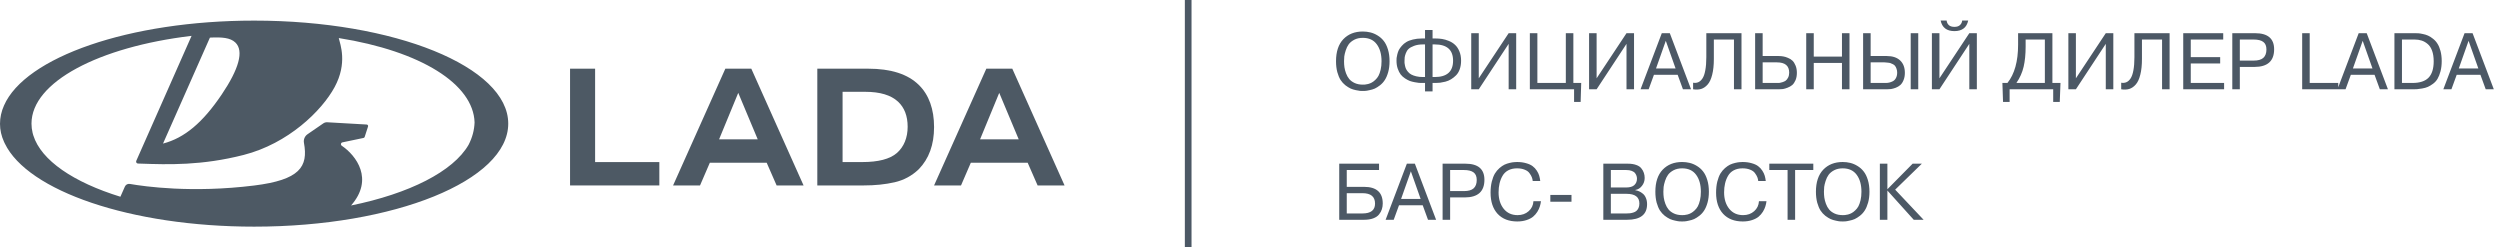
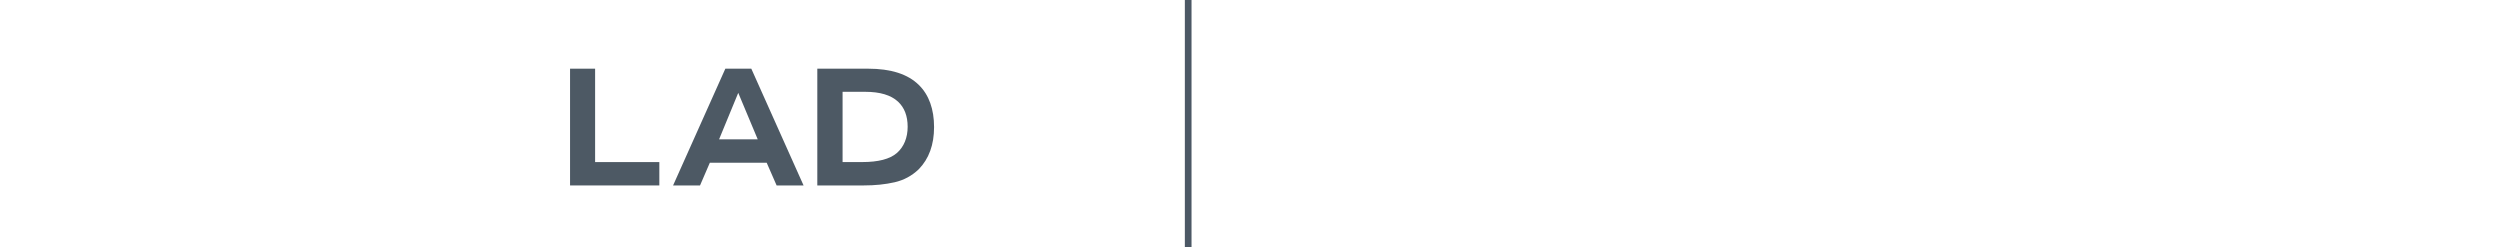
<svg xmlns="http://www.w3.org/2000/svg" width="364" height="36" viewBox="0 0 364 36" fill="none">
  <g clip-path="url(#clip0_133_28)">
-     <path d="M37.006 3C18.788 3 3.646 8.339 0.58 15.369C0.198 16.231 0 17.121 0 18.029C0 18.936 0.203 19.808 0.587 20.651C0.597 20.676 0.612 20.701 0.622 20.726C0.649 20.781 0.674 20.838 0.701 20.893C4.025 27.793 19.013 33 37.006 33C57.436 33 74 26.285 74 18.001C74 9.718 57.436 3 37.006 3ZM34.262 6.183C35.557 7.41 34.764 10.077 32.28 13.761C29.526 17.842 26.88 20.083 23.735 20.905L30.566 5.475C30.566 5.475 30.583 5.475 30.593 5.475C32.342 5.391 33.523 5.488 34.262 6.183ZM49.76 21.224C49.686 21.174 49.639 21.087 49.639 20.997C49.639 20.868 49.73 20.753 49.857 20.728L52.933 20.085C53.01 20.068 53.072 20.013 53.097 19.936L53.587 18.418C53.632 18.28 53.533 18.138 53.392 18.131L47.64 17.802C47.442 17.792 47.248 17.847 47.085 17.956L44.779 19.542C44.373 19.821 44.165 20.314 44.256 20.801C44.9 24.293 43.635 26.19 36.999 27.012C27.953 28.134 21.032 27.15 18.974 26.791L18.904 26.778C18.605 26.726 18.307 26.885 18.184 27.165L17.53 28.645C10.718 26.544 5.989 23.358 4.85 19.709C4.847 19.699 4.843 19.689 4.84 19.676C4.808 19.572 4.781 19.47 4.753 19.365C4.753 19.357 4.751 19.35 4.748 19.342C4.639 18.899 4.585 18.45 4.585 17.996C4.585 11.941 14.409 6.831 27.846 5.226C27.861 5.226 27.893 5.221 27.893 5.221C27.893 5.221 21.012 20.778 19.841 23.42C19.761 23.6 19.888 23.804 20.083 23.812L20.465 23.824C24.502 23.966 29.387 24.116 35.48 22.558C41.958 20.903 46.85 16.142 48.722 12.679C50.622 9.165 49.535 6.465 49.324 5.54C61.278 7.442 68.93 12.243 69.098 17.824C69.056 18.941 68.771 20.033 68.224 21.085C65.98 24.968 59.601 28.189 51.113 29.919C54.479 26.095 51.863 22.638 49.76 21.219V21.224Z" fill="#4D5964" />
    <path d="M86.648 10H83V27H96V23.599H86.648V10Z" fill="#4D5964" />
    <path d="M105.61 10L98 27H101.924L103.353 23.69H111.627L113.076 27H117L109.39 10H105.61ZM107.489 13.521L110.325 20.288H104.698L107.489 13.521Z" fill="#4D5964" />
    <path d="M126.383 10H119V27H125.742C127.403 27 128.908 26.848 130.254 26.538C131.6 26.23 132.772 25.598 133.768 24.643C135.255 23.122 136 21.074 136 18.499C136 15.923 135.265 13.82 133.792 12.38C132.193 10.793 129.725 10 126.385 10H126.383ZM130.562 22.296C129.549 23.162 127.88 23.596 125.553 23.596H122.68V13.368H125.98C128.133 13.368 129.722 13.845 130.753 14.8C131.687 15.669 132.154 16.888 132.154 18.461C132.154 20.033 131.622 21.384 130.564 22.296H130.562Z" fill="#4D5964" />
-     <path d="M151.076 27H155L147.39 10H143.61L136 27H139.924L141.353 23.69H149.627L151.076 27ZM145.489 13.521L148.325 20.288H142.698L145.489 13.521Z" fill="#4D5964" />
  </g>
-   <path d="M194.525 8.917C194.525 7.524 194.879 6.455 195.587 5.708C196.302 4.962 197.247 4.588 198.422 4.588C198.803 4.588 199.168 4.631 199.518 4.717C199.876 4.802 200.226 4.95 200.568 5.16C200.918 5.37 201.218 5.634 201.467 5.953C201.723 6.272 201.929 6.688 202.085 7.202C202.241 7.707 202.318 8.279 202.318 8.917C202.318 9.5 202.252 10.029 202.12 10.503C201.988 10.97 201.824 11.351 201.63 11.647C201.443 11.942 201.21 12.199 200.93 12.417C200.658 12.627 200.405 12.786 200.172 12.895C199.938 12.996 199.682 13.074 199.402 13.128C199.129 13.191 198.927 13.226 198.795 13.233C198.671 13.241 198.546 13.245 198.422 13.245C198.289 13.245 198.157 13.241 198.025 13.233C197.901 13.226 197.698 13.191 197.418 13.128C197.146 13.074 196.893 12.996 196.66 12.895C196.427 12.786 196.17 12.627 195.89 12.417C195.618 12.199 195.384 11.942 195.19 11.647C195.003 11.351 194.844 10.97 194.712 10.503C194.587 10.029 194.525 9.5 194.525 8.917ZM195.692 8.917C195.692 9.22 195.711 9.512 195.75 9.792C195.789 10.064 195.867 10.359 195.983 10.678C196.1 10.997 196.256 11.273 196.45 11.507C196.644 11.74 196.909 11.934 197.243 12.09C197.586 12.246 197.978 12.323 198.422 12.323C198.538 12.323 198.647 12.319 198.748 12.312C198.857 12.304 199.009 12.277 199.203 12.23C199.398 12.176 199.573 12.106 199.728 12.02C199.892 11.934 200.063 11.806 200.242 11.635C200.428 11.464 200.584 11.266 200.708 11.04C200.833 10.807 200.938 10.507 201.023 10.142C201.109 9.776 201.152 9.368 201.152 8.917C201.152 7.898 200.922 7.077 200.463 6.455C200.004 5.825 199.324 5.51 198.422 5.51C197.947 5.51 197.531 5.603 197.173 5.79C196.823 5.977 196.555 6.198 196.368 6.455C196.189 6.704 196.046 6.999 195.937 7.342C195.828 7.684 195.758 7.976 195.727 8.217C195.703 8.45 195.692 8.683 195.692 8.917ZM207.484 13.303V12.078H207.029C206.889 12.078 206.746 12.074 206.598 12.067C206.45 12.051 206.248 12.02 205.991 11.973C205.734 11.927 205.493 11.864 205.268 11.787C205.05 11.701 204.817 11.577 204.568 11.413C204.319 11.25 204.109 11.059 203.938 10.842C203.767 10.616 203.623 10.332 203.506 9.99C203.389 9.648 203.331 9.263 203.331 8.835C203.331 8.711 203.335 8.582 203.343 8.45C203.358 8.318 203.393 8.139 203.448 7.913C203.502 7.688 203.576 7.478 203.669 7.283C203.771 7.089 203.914 6.887 204.101 6.677C204.288 6.459 204.506 6.276 204.754 6.128C205.003 5.973 205.322 5.848 205.711 5.755C206.108 5.654 206.547 5.603 207.029 5.603H207.484V4.367H208.581V5.603H209.036C209.355 5.603 209.666 5.627 209.969 5.673C210.273 5.72 210.596 5.813 210.938 5.953C211.288 6.093 211.587 6.28 211.836 6.513C212.093 6.739 212.307 7.054 212.478 7.458C212.649 7.855 212.734 8.314 212.734 8.835C212.734 9.294 212.668 9.71 212.536 10.083C212.404 10.449 212.225 10.744 211.999 10.97C211.774 11.196 211.533 11.386 211.276 11.542C211.027 11.697 210.751 11.814 210.448 11.892C210.152 11.962 209.896 12.012 209.678 12.043C209.46 12.067 209.246 12.078 209.036 12.078H208.581V13.303H207.484ZM207.484 11.215V6.467H207.181C206.683 6.467 206.252 6.537 205.886 6.677C205.528 6.809 205.26 6.961 205.081 7.132C204.91 7.295 204.778 7.505 204.684 7.762C204.591 8.018 204.537 8.217 204.521 8.357C204.506 8.497 204.498 8.656 204.498 8.835C204.498 8.959 204.498 9.068 204.498 9.162C204.506 9.255 204.529 9.391 204.568 9.57C204.607 9.749 204.657 9.904 204.719 10.037C204.782 10.169 204.879 10.313 205.011 10.468C205.143 10.624 205.303 10.752 205.489 10.853C205.676 10.954 205.913 11.04 206.201 11.11C206.489 11.18 206.816 11.215 207.181 11.215H207.484ZM208.581 11.215H208.896C210.677 11.215 211.568 10.422 211.568 8.835C211.568 7.256 210.677 6.467 208.896 6.467H208.581V11.215ZM215.309 11.402L219.66 4.833H220.757V13H219.66V6.385L215.309 13H214.212V4.833H215.309V11.402ZM223.842 12.078H227.984V4.833H229.081V12.078H230.224L230.142 14.843H229.186V13H222.746V4.833H223.842V12.078ZM232.467 11.402L236.819 4.833H237.915V13H236.819V6.385L232.467 13H231.37V4.833H232.467V11.402ZM240.814 10.888L240.044 13H238.865L241.957 4.833H243.124L246.215 13H245.037L244.267 10.888H240.814ZM241.117 9.967H243.964L242.54 5.942L241.117 9.967ZM246.515 13V12.043C246.795 12.09 247.044 12.067 247.262 11.973C247.487 11.88 247.689 11.701 247.868 11.437C248.055 11.164 248.195 10.768 248.288 10.247C248.389 9.726 248.44 9.092 248.44 8.345V4.833H253.562V13H252.465V5.755H249.537V8.578C249.537 9.488 249.455 10.258 249.292 10.888C249.136 11.518 248.914 11.993 248.627 12.312C248.347 12.631 248.032 12.844 247.682 12.953C247.332 13.054 246.943 13.07 246.515 13ZM256.643 4.833V8.158H258.988C259.214 8.158 259.432 8.178 259.642 8.217C259.852 8.248 260.081 8.318 260.33 8.427C260.587 8.528 260.804 8.664 260.983 8.835C261.162 9.006 261.314 9.247 261.438 9.558C261.563 9.862 261.625 10.212 261.625 10.608C261.625 11.013 261.559 11.371 261.427 11.682C261.294 11.985 261.135 12.218 260.948 12.382C260.762 12.537 260.536 12.666 260.272 12.767C260.015 12.868 259.789 12.934 259.595 12.965C259.401 12.988 259.198 13 258.988 13H255.547V4.833H256.643ZM256.643 9.08V12.078H258.86C258.946 12.078 259.035 12.074 259.128 12.067C259.229 12.051 259.366 12.016 259.537 11.962C259.716 11.907 259.871 11.833 260.003 11.74C260.136 11.639 260.252 11.487 260.353 11.285C260.454 11.083 260.505 10.846 260.505 10.573C260.505 9.578 259.91 9.08 258.72 9.08H256.643ZM264.083 9.162V13H262.986V4.833H264.083V8.24H268.19V4.833H269.286V13H268.19V9.162H264.083ZM272.366 4.833V8.158H274.723C275.555 8.158 276.2 8.372 276.659 8.8C277.118 9.228 277.348 9.831 277.348 10.608C277.348 11.013 277.282 11.371 277.149 11.682C277.025 11.985 276.869 12.218 276.683 12.382C276.496 12.545 276.274 12.677 276.018 12.778C275.761 12.872 275.532 12.934 275.329 12.965C275.135 12.988 274.933 13 274.723 13H271.269V4.833H272.366ZM272.366 9.08V12.078H274.571C274.75 12.078 274.921 12.059 275.084 12.02C275.255 11.981 275.43 11.915 275.609 11.822C275.796 11.721 275.944 11.565 276.053 11.355C276.169 11.137 276.228 10.877 276.228 10.573C276.228 10.363 276.197 10.177 276.134 10.013C276.08 9.85 276.014 9.718 275.936 9.617C275.866 9.508 275.757 9.418 275.609 9.348C275.462 9.271 275.337 9.216 275.236 9.185C275.135 9.154 274.987 9.131 274.793 9.115C274.598 9.092 274.462 9.08 274.384 9.08C274.307 9.08 274.174 9.08 273.988 9.08H272.366ZM278.199 4.833H279.296V13H278.199V4.833ZM282.381 11.402L286.732 4.833H287.829V13H286.732V6.385L282.381 13H281.284V4.833H282.381V11.402ZM282.556 2.99H283.431C283.454 3.247 283.555 3.464 283.734 3.643C283.921 3.822 284.197 3.912 284.562 3.912C284.928 3.912 285.2 3.822 285.379 3.643C285.566 3.464 285.671 3.247 285.694 2.99H286.569C286.351 4.017 285.682 4.53 284.562 4.53C283.442 4.53 282.773 4.017 282.556 2.99ZM298.829 12.078H300.007L299.902 14.843H298.945V13H292.599V14.843H291.642L291.549 12.078H292.284C293.318 10.787 293.835 8.932 293.835 6.513V4.833H298.829V12.078ZM297.732 5.755H294.932V6.77C294.932 7.906 294.835 8.889 294.64 9.722C294.446 10.554 294.096 11.339 293.59 12.078H297.732V5.755ZM302.25 11.402L306.602 4.833H307.699V13H306.602V6.385L302.25 13H301.154V4.833H302.25V11.402ZM308.847 13V12.043C309.127 12.09 309.376 12.067 309.594 11.973C309.82 11.88 310.022 11.701 310.201 11.437C310.387 11.164 310.527 10.768 310.621 10.247C310.722 9.726 310.772 9.092 310.772 8.345V4.833H315.894V13H314.797V5.755H311.869V8.578C311.869 9.488 311.787 10.258 311.624 10.888C311.468 11.518 311.247 11.993 310.959 12.312C310.679 12.631 310.364 12.844 310.014 12.953C309.664 13.054 309.275 13.07 308.847 13ZM318.976 8.322H323.257V9.243H318.976V12.078H323.829V13H317.879V4.833H323.701V5.755H318.976V8.322ZM325.023 4.833H328.348C330.191 4.833 331.113 5.615 331.113 7.178C331.113 8.889 330.156 9.745 328.243 9.745H326.119V13H325.023V4.833ZM326.119 5.755V8.823H328.126C328.771 8.823 329.242 8.691 329.538 8.427C329.841 8.154 329.993 7.746 329.993 7.202C329.993 6.696 329.841 6.331 329.538 6.105C329.234 5.872 328.764 5.755 328.126 5.755H326.119ZM340.447 12.078V13H335.197V4.833H336.293V12.078H340.447ZM342.282 10.888L341.512 13H340.334L343.425 4.833H344.592L347.684 13H346.505L345.735 10.888H342.282ZM342.585 9.967H345.432L344.009 5.942L342.585 9.967ZM348.629 4.833H351.628C351.799 4.833 351.958 4.837 352.106 4.845C352.262 4.853 352.479 4.888 352.759 4.95C353.039 5.004 353.292 5.082 353.518 5.183C353.743 5.277 353.984 5.428 354.241 5.638C354.505 5.841 354.723 6.082 354.894 6.362C355.073 6.634 355.221 6.988 355.338 7.423C355.454 7.859 355.513 8.349 355.513 8.893C355.513 9.446 355.454 9.943 355.338 10.387C355.221 10.822 355.077 11.184 354.906 11.472C354.743 11.752 354.525 11.993 354.253 12.195C353.98 12.397 353.728 12.549 353.494 12.65C353.269 12.751 352.993 12.829 352.666 12.883C352.347 12.938 352.09 12.973 351.896 12.988C351.709 12.996 351.484 13 351.219 13H348.629V4.833ZM349.726 5.755V12.078H351.254C352.312 12.078 353.09 11.826 353.588 11.32C354.093 10.807 354.346 10.006 354.346 8.917C354.346 8.326 354.268 7.816 354.113 7.388C353.957 6.961 353.743 6.634 353.471 6.408C353.199 6.175 352.907 6.008 352.596 5.907C352.285 5.806 351.943 5.755 351.569 5.755H349.726ZM357.697 10.888L356.927 13H355.749L358.84 4.833H360.007L363.099 13H361.92L361.15 10.888H357.697ZM358 9.967H360.847L359.424 5.942L358 9.967ZM196.088 24.755V27.205H198.597C200.417 27.205 201.327 28.014 201.327 29.632C201.327 29.927 201.284 30.207 201.198 30.472C201.121 30.728 200.984 30.977 200.79 31.218C200.603 31.459 200.323 31.65 199.95 31.79C199.577 31.93 199.129 32 198.608 32H194.992V23.833H200.79V24.755H196.088ZM196.088 28.127V31.078H198.375C199.596 31.078 200.207 30.6 200.207 29.643C200.207 28.632 199.596 28.127 198.375 28.127H196.088ZM203.695 29.888L202.925 32H201.746L204.838 23.833H206.005L209.096 32H207.918L207.148 29.888H203.695ZM203.998 28.967H206.845L205.421 24.942L203.998 28.967ZM210.042 23.833H213.367C215.21 23.833 216.132 24.615 216.132 26.178C216.132 27.889 215.175 28.745 213.262 28.745H211.139V32H210.042V23.833ZM211.139 24.755V27.823H213.145C213.791 27.823 214.262 27.691 214.557 27.427C214.86 27.154 215.012 26.746 215.012 26.202C215.012 25.696 214.86 25.331 214.557 25.105C214.254 24.872 213.783 24.755 213.145 24.755H211.139ZM223.268 29.293H224.365C224.334 29.558 224.279 29.811 224.202 30.052C224.132 30.293 224.011 30.553 223.84 30.833C223.669 31.106 223.463 31.343 223.222 31.545C222.981 31.747 222.658 31.914 222.253 32.047C221.857 32.179 221.409 32.245 220.912 32.245C219.698 32.245 218.746 31.876 218.053 31.137C217.369 30.39 217.027 29.363 217.027 28.057C217.027 27.466 217.085 26.929 217.202 26.447C217.326 25.964 217.478 25.572 217.657 25.268C217.843 24.965 218.065 24.701 218.322 24.475C218.586 24.249 218.831 24.082 219.057 23.973C219.29 23.864 219.543 23.779 219.815 23.717C220.087 23.654 220.293 23.619 220.433 23.612C220.581 23.596 220.729 23.588 220.877 23.588C221.374 23.588 221.818 23.647 222.207 23.763C222.603 23.872 222.918 24.016 223.152 24.195C223.393 24.374 223.595 24.592 223.758 24.848C223.922 25.097 224.038 25.342 224.108 25.583C224.178 25.824 224.229 26.081 224.26 26.353H223.163C223.148 26.167 223.105 25.984 223.035 25.805C222.965 25.626 222.852 25.432 222.697 25.222C222.549 25.004 222.316 24.833 221.997 24.708C221.686 24.576 221.312 24.51 220.877 24.51C220.387 24.51 219.959 24.607 219.593 24.802C219.236 24.996 218.959 25.264 218.765 25.607C218.571 25.941 218.427 26.311 218.333 26.715C218.24 27.112 218.193 27.543 218.193 28.01C218.193 28.982 218.442 29.779 218.94 30.402C219.438 31.016 220.111 31.323 220.958 31.323C221.604 31.323 222.141 31.133 222.568 30.752C223.004 30.371 223.237 29.884 223.268 29.293ZM225.729 29.375V28.383H228.809V29.375H225.729ZM233.444 23.833H237.025C237.5 23.833 237.904 23.896 238.239 24.02C238.573 24.137 238.822 24.304 238.985 24.522C239.157 24.732 239.277 24.949 239.347 25.175C239.425 25.401 239.464 25.646 239.464 25.91C239.464 26.346 239.332 26.731 239.067 27.065C238.81 27.399 238.488 27.598 238.099 27.66V27.695C238.293 27.726 238.48 27.781 238.659 27.858C238.838 27.936 239.017 28.049 239.195 28.197C239.382 28.344 239.53 28.551 239.639 28.815C239.755 29.079 239.814 29.383 239.814 29.725C239.814 31.242 238.842 32 236.897 32H233.444V23.833ZM234.54 24.755V27.298H236.745C237.305 27.298 237.71 27.182 237.959 26.948C238.215 26.707 238.344 26.4 238.344 26.027C238.344 25.887 238.324 25.754 238.285 25.63C238.247 25.498 238.177 25.362 238.075 25.222C237.974 25.082 237.811 24.969 237.585 24.883C237.368 24.798 237.099 24.755 236.78 24.755H234.54ZM234.54 28.22V31.078H236.815C237.002 31.078 237.165 31.071 237.305 31.055C237.453 31.039 237.617 31.004 237.795 30.95C237.982 30.896 238.134 30.818 238.25 30.717C238.375 30.616 238.48 30.476 238.565 30.297C238.651 30.11 238.694 29.888 238.694 29.632C238.694 28.691 238.068 28.22 236.815 28.22H234.54ZM241.021 27.917C241.021 26.524 241.375 25.455 242.082 24.708C242.798 23.962 243.743 23.588 244.917 23.588C245.299 23.588 245.664 23.631 246.014 23.717C246.372 23.802 246.722 23.95 247.064 24.16C247.414 24.37 247.714 24.634 247.962 24.953C248.219 25.272 248.425 25.688 248.581 26.202C248.736 26.707 248.814 27.279 248.814 27.917C248.814 28.5 248.748 29.029 248.616 29.503C248.484 29.97 248.32 30.351 248.126 30.647C247.939 30.942 247.706 31.199 247.426 31.417C247.154 31.627 246.901 31.786 246.667 31.895C246.434 31.996 246.177 32.074 245.897 32.128C245.625 32.191 245.423 32.226 245.291 32.233C245.166 32.241 245.042 32.245 244.917 32.245C244.785 32.245 244.653 32.241 244.521 32.233C244.396 32.226 244.194 32.191 243.914 32.128C243.642 32.074 243.389 31.996 243.156 31.895C242.922 31.786 242.666 31.627 242.386 31.417C242.114 31.199 241.88 30.942 241.686 30.647C241.499 30.351 241.34 29.97 241.207 29.503C241.083 29.029 241.021 28.5 241.021 27.917ZM242.187 27.917C242.187 28.22 242.207 28.512 242.246 28.792C242.285 29.064 242.362 29.359 242.479 29.678C242.596 29.997 242.751 30.273 242.946 30.507C243.14 30.74 243.405 30.934 243.739 31.09C244.081 31.246 244.474 31.323 244.917 31.323C245.034 31.323 245.143 31.319 245.244 31.312C245.353 31.304 245.505 31.277 245.699 31.23C245.894 31.176 246.069 31.106 246.224 31.02C246.387 30.934 246.559 30.806 246.737 30.635C246.924 30.464 247.08 30.266 247.204 30.04C247.329 29.807 247.434 29.507 247.519 29.142C247.605 28.776 247.647 28.368 247.647 27.917C247.647 26.898 247.418 26.077 246.959 25.455C246.5 24.825 245.82 24.51 244.917 24.51C244.443 24.51 244.027 24.603 243.669 24.79C243.319 24.977 243.051 25.198 242.864 25.455C242.685 25.704 242.541 25.999 242.432 26.342C242.324 26.684 242.254 26.976 242.222 27.217C242.199 27.45 242.187 27.683 242.187 27.917ZM256.104 29.293H257.2C257.169 29.558 257.115 29.811 257.037 30.052C256.967 30.293 256.846 30.553 256.675 30.833C256.504 31.106 256.298 31.343 256.057 31.545C255.816 31.747 255.493 31.914 255.089 32.047C254.692 32.179 254.245 32.245 253.747 32.245C252.534 32.245 251.581 31.876 250.889 31.137C250.204 30.39 249.862 29.363 249.862 28.057C249.862 27.466 249.92 26.929 250.037 26.447C250.161 25.964 250.313 25.572 250.492 25.268C250.679 24.965 250.9 24.701 251.157 24.475C251.421 24.249 251.666 24.082 251.892 23.973C252.125 23.864 252.378 23.779 252.65 23.717C252.922 23.654 253.129 23.619 253.269 23.612C253.416 23.596 253.564 23.588 253.712 23.588C254.21 23.588 254.653 23.647 255.042 23.763C255.439 23.872 255.754 24.016 255.987 24.195C256.228 24.374 256.43 24.592 256.594 24.848C256.757 25.097 256.874 25.342 256.944 25.583C257.014 25.824 257.064 26.081 257.095 26.353H255.999C255.983 26.167 255.94 25.984 255.87 25.805C255.8 25.626 255.687 25.432 255.532 25.222C255.384 25.004 255.151 24.833 254.832 24.708C254.521 24.576 254.147 24.51 253.712 24.51C253.222 24.51 252.794 24.607 252.429 24.802C252.071 24.996 251.795 25.264 251.6 25.607C251.406 25.941 251.262 26.311 251.169 26.715C251.075 27.112 251.029 27.543 251.029 28.01C251.029 28.982 251.277 29.779 251.775 30.402C252.273 31.016 252.946 31.323 253.794 31.323C254.439 31.323 254.976 31.133 255.404 30.752C255.839 30.371 256.072 29.884 256.104 29.293ZM260.272 24.755H257.612V23.833H264.017V24.755H261.369V32H260.272V24.755ZM264.4 27.917C264.4 26.524 264.754 25.455 265.461 24.708C266.177 23.962 267.122 23.588 268.296 23.588C268.677 23.588 269.043 23.631 269.393 23.717C269.751 23.802 270.101 23.95 270.443 24.16C270.793 24.37 271.092 24.634 271.341 24.953C271.598 25.272 271.804 25.688 271.96 26.202C272.115 26.707 272.193 27.279 272.193 27.917C272.193 28.5 272.127 29.029 271.995 29.503C271.862 29.97 271.699 30.351 271.505 30.647C271.318 30.942 271.085 31.199 270.805 31.417C270.532 31.627 270.28 31.786 270.046 31.895C269.813 31.996 269.556 32.074 269.276 32.128C269.004 32.191 268.802 32.226 268.67 32.233C268.545 32.241 268.421 32.245 268.296 32.245C268.164 32.245 268.032 32.241 267.9 32.233C267.775 32.226 267.573 32.191 267.293 32.128C267.021 32.074 266.768 31.996 266.535 31.895C266.301 31.786 266.045 31.627 265.765 31.417C265.492 31.199 265.259 30.942 265.065 30.647C264.878 30.351 264.719 29.97 264.586 29.503C264.462 29.029 264.4 28.5 264.4 27.917ZM265.566 27.917C265.566 28.22 265.586 28.512 265.625 28.792C265.664 29.064 265.741 29.359 265.858 29.678C265.975 29.997 266.13 30.273 266.325 30.507C266.519 30.74 266.784 30.934 267.118 31.09C267.46 31.246 267.853 31.323 268.296 31.323C268.413 31.323 268.522 31.319 268.623 31.312C268.732 31.304 268.884 31.277 269.078 31.23C269.272 31.176 269.447 31.106 269.603 31.02C269.766 30.934 269.937 30.806 270.116 30.635C270.303 30.464 270.459 30.266 270.583 30.04C270.707 29.807 270.812 29.507 270.898 29.142C270.984 28.776 271.026 28.368 271.026 27.917C271.026 26.898 270.797 26.077 270.338 25.455C269.879 24.825 269.199 24.51 268.296 24.51C267.822 24.51 267.406 24.603 267.048 24.79C266.698 24.977 266.43 25.198 266.243 25.455C266.064 25.704 265.92 25.999 265.811 26.342C265.702 26.684 265.632 26.976 265.601 27.217C265.578 27.45 265.566 27.683 265.566 27.917ZM274.804 27.555L278.479 23.833H279.821L275.936 27.613L280.077 32H278.642L274.804 27.742V32H273.707V23.833H274.804V27.555Z" fill="#4C5865" />
  <path d="M173 0V36" stroke="#4C5865" stroke-width="0.972" />
  <defs>
    <clipPath id="clip0_133_28">
      <rect width="155" height="30" fill="white" transform="translate(0 3)" />
    </clipPath>
  </defs>
</svg>